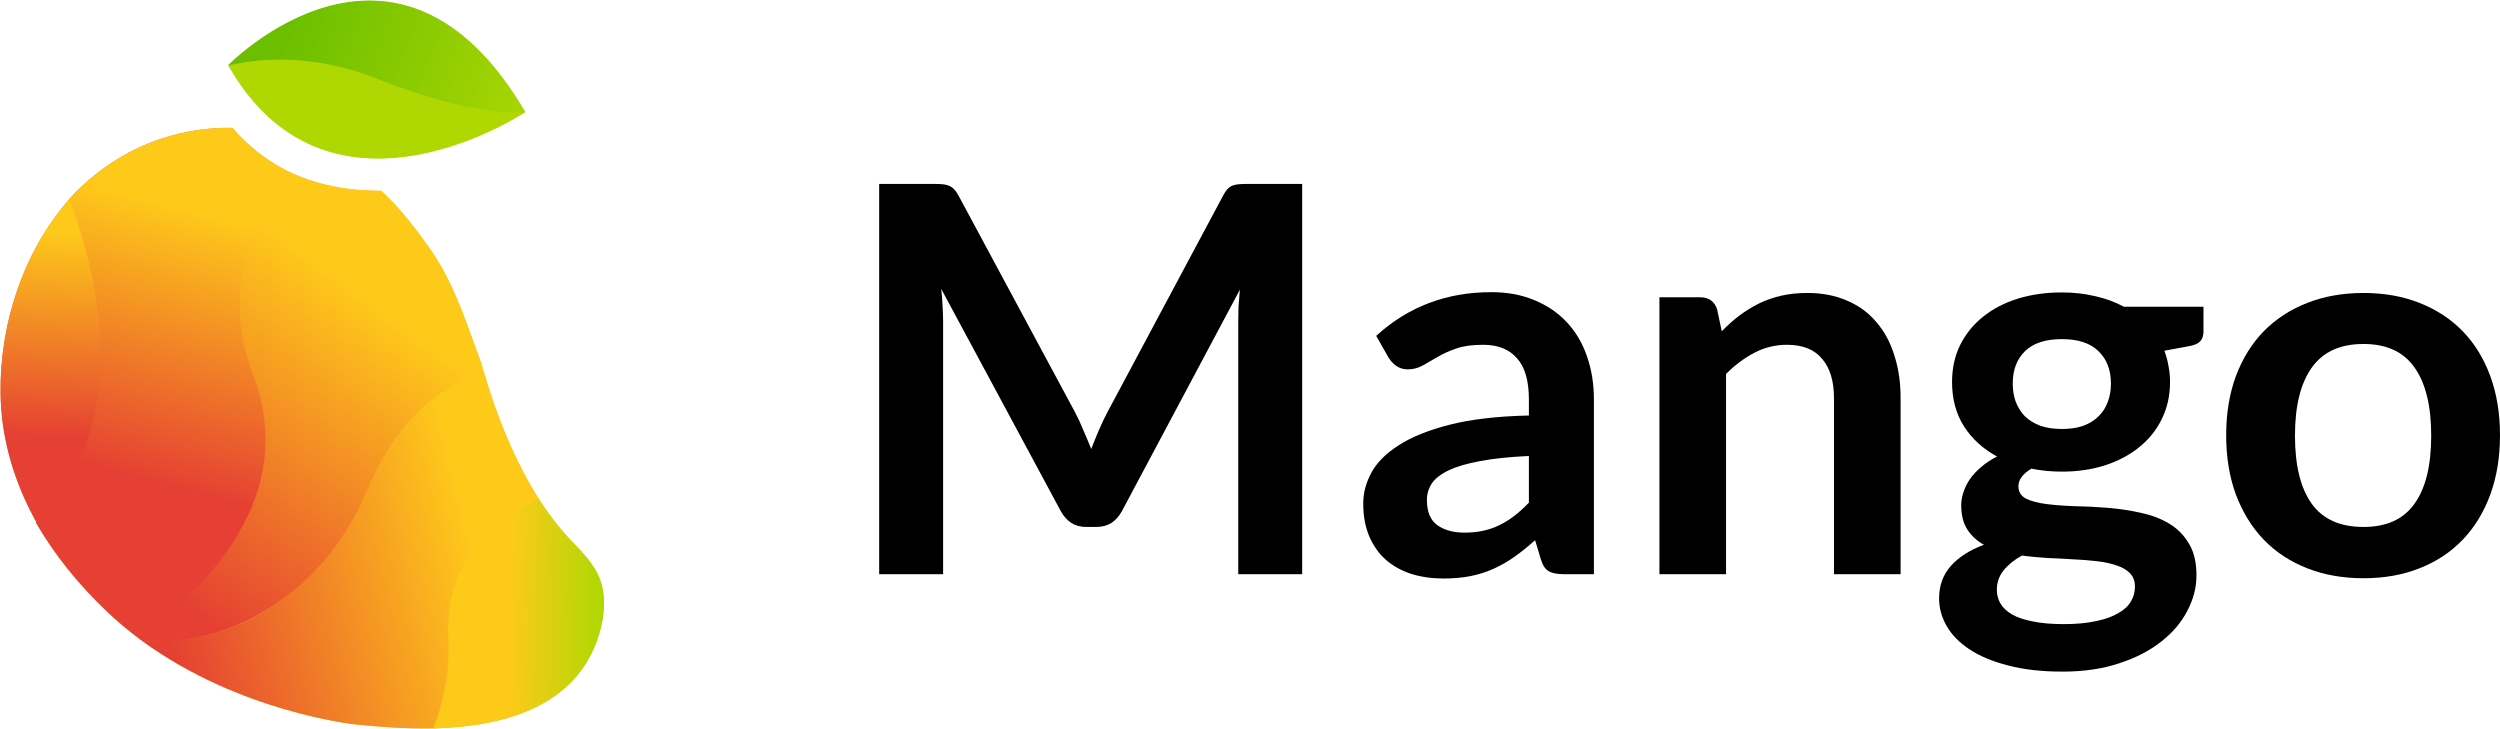
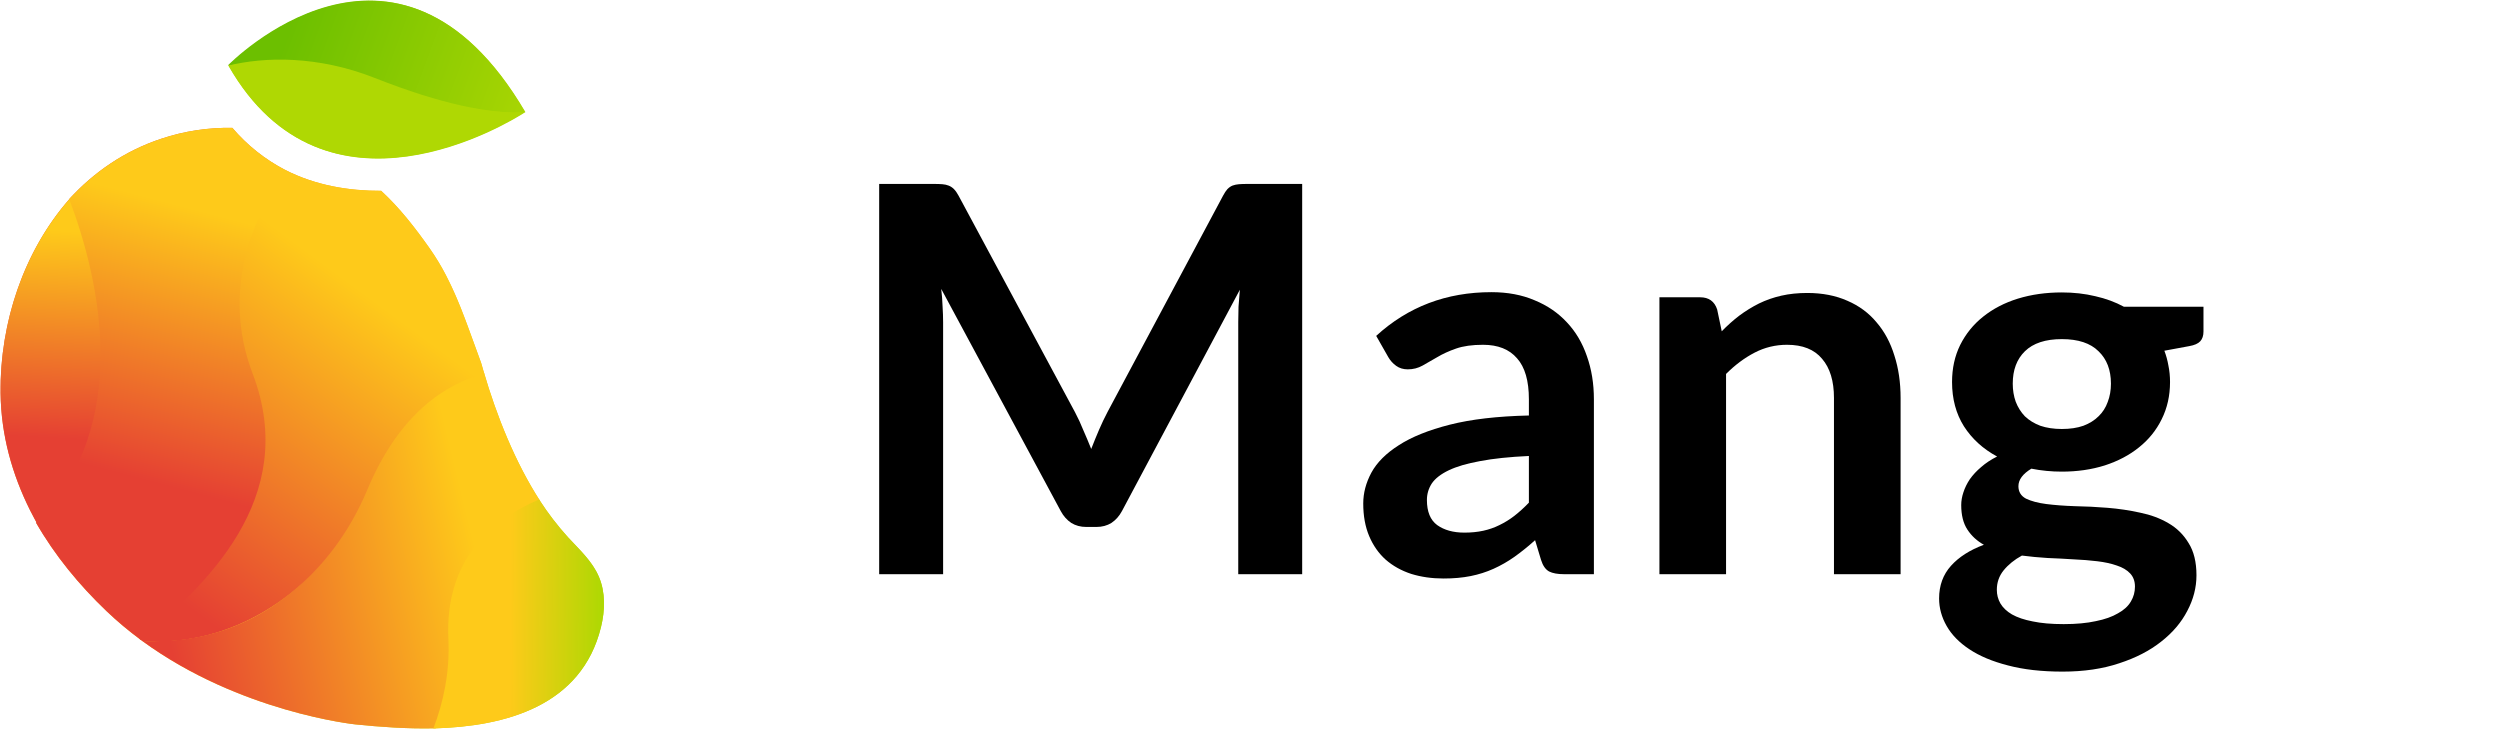
<svg xmlns="http://www.w3.org/2000/svg" width="2963" height="864" viewBox="0 0 2963 864" fill="none">
  <path d="M1274.13 488.608C1277.75 495.431 1281.05 502.575 1284.04 510.039C1287.24 517.289 1290.33 524.646 1293.31 532.11C1296.29 524.433 1299.39 516.863 1302.58 509.399C1305.78 501.935 1309.19 494.792 1312.81 487.968L1449.66 231.754C1451.37 228.556 1453.07 225.997 1454.78 224.077C1456.69 222.158 1458.72 220.772 1460.85 219.919C1463.2 219.066 1465.75 218.533 1468.52 218.32C1471.3 218.107 1474.6 218 1478.44 218H1543.34V680.528H1467.57V381.772C1467.57 376.228 1467.67 370.15 1467.89 363.54C1468.31 356.929 1468.84 350.212 1469.48 343.388L1329.76 605.679C1326.56 611.65 1322.41 616.341 1317.29 619.753C1312.17 622.952 1306.21 624.551 1299.39 624.551H1287.56C1280.73 624.551 1274.77 622.952 1269.65 619.753C1264.53 616.341 1260.38 611.65 1257.18 605.679L1115.54 342.428C1116.39 349.465 1116.92 356.396 1117.14 363.22C1117.56 369.83 1117.78 376.014 1117.78 381.772V680.528H1042V218H1106.91C1110.74 218 1114.05 218.107 1116.82 218.32C1119.59 218.533 1122.04 219.066 1124.17 219.919C1126.52 220.772 1128.65 222.158 1130.57 224.077C1132.48 225.997 1134.3 228.556 1136 231.754L1274.13 488.608Z" style="fill: rgb(0, 0, 0);" />
-   <path d="M1889.09 680.528H1853.6C1846.14 680.528 1840.28 679.462 1836.02 677.329C1831.76 674.984 1828.56 670.399 1826.43 663.575L1819.39 640.225C1811.08 647.688 1802.87 654.299 1794.77 660.056C1786.89 665.601 1778.68 670.292 1770.15 674.131C1761.63 677.969 1752.57 680.848 1742.98 682.767C1733.38 684.686 1722.73 685.646 1711 685.646C1697.15 685.646 1684.36 683.833 1672.63 680.208C1660.91 676.37 1650.79 670.719 1642.26 663.255C1633.95 655.792 1627.45 646.515 1622.76 635.427C1618.07 624.338 1615.72 611.437 1615.72 596.723C1615.72 584.355 1618.92 572.2 1625.31 560.258C1631.92 548.103 1642.79 537.227 1657.93 527.631C1673.06 517.822 1693.2 509.719 1718.36 503.322C1743.51 496.924 1774.74 493.299 1812.04 492.446V473.254C1812.04 451.29 1807.35 435.083 1797.97 424.634C1788.8 413.972 1775.38 408.641 1757.68 408.641C1744.89 408.641 1734.24 410.134 1725.71 413.119C1717.18 416.104 1709.72 419.516 1703.33 423.355C1697.15 426.98 1691.39 430.285 1686.06 433.271C1680.73 436.256 1674.87 437.749 1668.48 437.749C1663.15 437.749 1658.57 436.363 1654.73 433.59C1650.89 430.818 1647.8 427.406 1645.46 423.355L1631.07 398.085C1668.8 363.54 1714.31 346.267 1767.6 346.267C1786.78 346.267 1803.83 349.465 1818.75 355.863C1833.89 362.047 1846.68 370.79 1857.12 382.092C1867.57 393.181 1875.45 406.508 1880.78 422.075C1886.32 437.642 1889.09 454.702 1889.09 473.254V680.528ZM1735.62 631.268C1743.72 631.268 1751.18 630.522 1758 629.029C1764.82 627.537 1771.22 625.298 1777.19 622.312C1783.37 619.327 1789.23 615.702 1794.77 611.437C1800.53 606.958 1806.28 601.734 1812.04 595.763V540.426C1789.02 541.492 1769.73 543.518 1754.17 546.504C1738.82 549.276 1726.46 552.901 1717.08 557.379C1707.7 561.857 1700.98 567.082 1696.93 573.053C1693.1 579.023 1691.18 585.527 1691.18 592.564C1691.18 606.425 1695.23 616.341 1703.33 622.312C1711.64 628.283 1722.41 631.268 1735.62 631.268Z" style="fill: rgb(0, 0, 0);" />
+   <path d="M1889.09 680.528H1853.6C1846.14 680.528 1840.28 679.462 1836.02 677.329C1831.76 674.984 1828.56 670.399 1826.43 663.575L1819.39 640.225C1811.08 647.688 1802.87 654.299 1794.77 660.056C1786.89 665.601 1778.68 670.292 1770.15 674.131C1761.63 677.969 1752.57 680.848 1742.98 682.767C1733.38 684.686 1722.73 685.646 1711 685.646C1697.15 685.646 1684.36 683.833 1672.63 680.208C1660.91 676.37 1650.79 670.719 1642.26 663.255C1633.95 655.792 1627.45 646.515 1622.76 635.427C1618.07 624.338 1615.72 611.437 1615.72 596.723C1615.72 584.355 1618.92 572.2 1625.31 560.258C1631.92 548.103 1642.79 537.227 1657.93 527.631C1673.06 517.822 1693.2 509.719 1718.36 503.322C1743.51 496.924 1774.74 493.299 1812.04 492.446V473.254C1812.04 451.29 1807.35 435.083 1797.97 424.634C1788.8 413.972 1775.38 408.641 1757.68 408.641C1744.89 408.641 1734.24 410.134 1725.71 413.119C1717.18 416.104 1709.72 419.516 1703.33 423.355C1697.15 426.98 1691.39 430.285 1686.06 433.271C1680.73 436.256 1674.87 437.749 1668.48 437.749C1663.15 437.749 1658.57 436.363 1654.73 433.59C1650.89 430.818 1647.8 427.406 1645.46 423.355L1631.07 398.085C1668.8 363.54 1714.31 346.267 1767.6 346.267C1786.78 346.267 1803.83 349.465 1818.75 355.863C1833.89 362.047 1846.68 370.79 1857.12 382.092C1867.57 393.181 1875.45 406.508 1880.78 422.075C1886.32 437.642 1889.09 454.702 1889.09 473.254V680.528M1735.62 631.268C1743.72 631.268 1751.18 630.522 1758 629.029C1764.82 627.537 1771.22 625.298 1777.19 622.312C1783.37 619.327 1789.23 615.702 1794.77 611.437C1800.53 606.958 1806.28 601.734 1812.04 595.763V540.426C1789.02 541.492 1769.73 543.518 1754.17 546.504C1738.82 549.276 1726.46 552.901 1717.08 557.379C1707.7 561.857 1700.98 567.082 1696.93 573.053C1693.1 579.023 1691.18 585.527 1691.18 592.564C1691.18 606.425 1695.23 616.341 1703.33 622.312C1711.64 628.283 1722.41 631.268 1735.62 631.268Z" style="fill: rgb(0, 0, 0);" />
  <path d="M1966.75 680.528V352.344H2015.03C2025.26 352.344 2031.98 357.142 2035.17 366.738L2040.61 392.648C2047.22 385.824 2054.14 379.64 2061.39 374.095C2068.85 368.551 2076.63 363.753 2084.73 359.701C2093.04 355.65 2101.89 352.557 2111.27 350.425C2120.65 348.293 2130.88 347.226 2141.96 347.226C2159.87 347.226 2175.75 350.318 2189.6 356.503C2203.46 362.473 2214.97 371.003 2224.14 382.092C2233.51 392.967 2240.55 406.082 2245.24 421.436C2250.14 436.576 2252.59 453.316 2252.59 471.655V680.528H2173.62V471.655C2173.62 451.61 2168.93 436.149 2159.55 425.274C2150.38 414.185 2136.53 408.641 2117.98 408.641C2104.34 408.641 2091.55 411.733 2079.62 417.917C2067.68 424.101 2056.38 432.524 2045.72 443.187V680.528H1966.75Z" style="fill: rgb(0, 0, 0);" />
  <path d="M2443.7 346.587C2457.77 346.587 2470.99 348.079 2483.35 351.065C2495.71 353.837 2507.01 357.995 2517.24 363.54H2611.56V392.967C2611.56 397.872 2610.28 401.71 2607.73 404.483C2605.17 407.255 2600.8 409.174 2594.62 410.24L2565.2 415.678C2567.33 421.222 2568.93 427.087 2570 433.271C2571.28 439.455 2571.92 445.959 2571.92 452.783C2571.92 468.989 2568.61 483.703 2562 496.924C2555.61 509.932 2546.66 521.021 2535.15 530.19C2523.85 539.36 2510.31 546.504 2494.54 551.621C2478.98 556.526 2462.03 558.978 2443.7 558.978C2431.34 558.978 2419.3 557.806 2407.57 555.46C2397.34 561.644 2392.23 568.574 2392.23 576.251C2392.23 582.862 2395.21 587.766 2401.18 590.965C2407.36 593.951 2415.35 596.083 2425.16 597.362C2435.18 598.642 2446.47 599.495 2459.05 599.921C2471.63 600.135 2484.52 600.774 2497.74 601.841C2510.95 602.907 2523.85 604.826 2536.43 607.598C2549 610.157 2560.19 614.315 2570 620.073C2580.02 625.831 2588.01 633.721 2593.98 643.743C2600.16 653.552 2603.25 666.241 2603.25 681.807C2603.25 696.308 2599.63 710.382 2592.38 724.03C2585.34 737.678 2575.01 749.833 2561.36 760.495C2547.94 771.157 2531.42 779.687 2511.81 786.084C2492.2 792.695 2469.81 796 2444.66 796C2419.72 796 2398.09 793.548 2379.76 788.643C2361.42 783.952 2346.18 777.554 2334.03 769.451C2322.1 761.561 2313.14 752.391 2307.18 741.942C2301.21 731.493 2298.22 720.618 2298.22 709.316C2298.22 693.962 2302.91 681.061 2312.29 670.612C2321.67 660.163 2334.67 651.847 2351.3 645.662C2343.2 641.184 2336.7 635.213 2331.8 627.75C2326.89 620.286 2324.44 610.584 2324.44 598.642C2324.44 593.737 2325.29 588.726 2327 583.608C2328.71 578.277 2331.26 573.053 2334.67 567.935C2338.3 562.817 2342.77 558.019 2348.1 553.541C2353.43 548.849 2359.72 544.691 2366.97 541.066C2350.34 532.11 2337.23 520.168 2327.64 505.241C2318.26 490.314 2313.57 472.828 2313.57 452.783C2313.57 436.576 2316.77 421.969 2323.16 408.961C2329.77 395.74 2338.83 384.544 2350.34 375.375C2362.06 365.992 2375.81 358.848 2391.59 353.944C2407.57 349.039 2424.94 346.587 2443.7 346.587ZM2530.35 695.242C2530.35 688.845 2528.43 683.62 2524.6 679.568C2520.76 675.517 2515.54 672.425 2508.93 670.292C2502.32 667.947 2494.54 666.241 2485.59 665.174C2476.85 664.108 2467.47 663.362 2457.45 662.935C2447.65 662.296 2437.41 661.762 2426.76 661.336C2416.31 660.696 2406.19 659.737 2396.38 658.457C2387.43 663.362 2380.18 669.226 2374.64 676.05C2369.31 682.66 2366.65 690.337 2366.65 699.08C2366.65 704.838 2368.03 710.169 2370.8 715.074C2373.79 720.191 2378.37 724.563 2384.55 728.188C2390.95 731.813 2399.15 734.586 2409.17 736.505C2419.19 738.637 2431.45 739.703 2445.94 739.703C2460.65 739.703 2473.33 738.531 2483.99 736.185C2494.65 734.052 2503.39 730.96 2510.21 726.909C2517.24 723.07 2522.36 718.379 2525.55 712.834C2528.75 707.503 2530.35 701.639 2530.35 695.242ZM2443.7 508.439C2453.51 508.439 2462.03 507.16 2469.28 504.601C2476.53 501.829 2482.5 498.097 2487.19 493.406C2492.09 488.714 2495.71 483.063 2498.06 476.453C2500.62 469.842 2501.89 462.592 2501.89 454.702C2501.89 438.495 2496.99 425.7 2487.19 416.318C2477.59 406.722 2463.1 401.924 2443.7 401.924C2424.31 401.924 2409.7 406.722 2399.9 416.318C2390.31 425.7 2385.51 438.495 2385.51 454.702C2385.51 462.379 2386.68 469.522 2389.03 476.133C2391.59 482.743 2395.21 488.501 2399.9 493.406C2404.8 498.097 2410.88 501.829 2418.12 504.601C2425.58 507.16 2434.11 508.439 2443.7 508.439Z" style="fill: rgb(0, 0, 0);" />
-   <path d="M2801.21 347.226C2825.73 347.226 2847.9 351.171 2867.72 359.061C2887.76 366.952 2904.81 378.147 2918.88 392.648C2932.95 407.148 2943.82 424.847 2951.49 445.745C2959.16 466.643 2963 489.994 2963 515.796C2963 541.812 2959.16 565.269 2951.49 586.167C2943.82 607.065 2932.95 624.871 2918.88 639.585C2904.81 654.299 2887.76 665.601 2867.72 673.491C2847.9 681.381 2825.73 685.326 2801.21 685.326C2776.7 685.326 2754.43 681.381 2734.39 673.491C2714.35 665.601 2697.19 654.299 2682.91 639.585C2668.85 624.871 2657.87 607.065 2649.98 586.167C2642.31 565.269 2638.47 541.812 2638.47 515.796C2638.47 489.994 2642.31 466.643 2649.98 445.745C2657.87 424.847 2668.85 407.148 2682.91 392.648C2697.19 378.147 2714.35 366.952 2734.39 359.061C2754.43 351.171 2776.7 347.226 2801.21 347.226ZM2801.21 624.551C2828.5 624.551 2848.64 615.382 2861.64 597.043C2874.86 578.704 2881.47 551.835 2881.47 516.436C2881.47 481.037 2874.86 454.062 2861.64 435.51C2848.64 416.957 2828.5 407.681 2801.21 407.681C2773.5 407.681 2753.04 417.064 2739.83 435.83C2726.61 454.382 2720 481.251 2720 516.436C2720 551.621 2726.61 578.49 2739.83 597.043C2753.04 615.382 2773.5 624.551 2801.21 624.551Z" style="fill: rgb(0, 0, 0);" />
  <path fill-rule="evenodd" clip-rule="evenodd" d="M337.746 201.289C337.751 201.283 337.755 201.277 337.76 201.27C374.05 219.89 413.76 226.27 451.76 226.16C473.84 246.44 492.21 270.26 509.47 294.72C516.627 304.937 523.082 315.628 528.79 326.72C541.989 352.136 551.696 379.028 561.518 406.237C564.398 414.217 567.289 422.225 570.28 430.23C571.217 433.656 572.196 437.084 573.217 440.514L573.27 440.5C588.44 492.53 610.59 548.11 640.27 594L640.241 594.012C650.058 609.087 661.055 623.361 673.13 636.7C675.506 639.27 677.936 641.816 680.369 644.365L680.37 644.366L680.371 644.367L680.374 644.37C691.742 656.28 703.19 668.274 709.68 683.28C717.76 701.98 717.14 723.49 712.28 743.28C689.35 836.56 599.52 861.07 513.67 863.33L513.711 863.223C481.522 863.864 449.556 861.465 421.21 858.56C421.21 858.56 284.5 844.41 168.62 759.69L164.88 756.91C164.88 756.91 164.88 756.91 164.881 756.909C151.355 746.83 138.451 735.941 126.24 724.3C93.76 693.3 64.86 658.14 42.76 619.54C42.908 619.392 43.055 619.243 43.203 619.095C40.587 614.388 38.08 609.634 35.68 604.83C14.3 562.04 1.27 515.46 0.68 465.95C-0.326 382.873 28.095 297.795 82.118 236.113C82.098 236.062 82.079 236.011 82.06 235.96C111.31 203.92 147.87 178.75 191.15 164.42C218.283 155.354 246.768 151.001 275.37 151.55C292.775 171.987 313.954 188.874 337.746 201.289ZM271.153 744.85C290.711 737.711 309.24 728.11 326.518 716.279C309.131 728.03 290.575 737.637 271.153 744.85Z" fill="url(#paint0_linear)" />
  <path fill-rule="evenodd" clip-rule="evenodd" d="M621.498 133.628C621.512 133.628 621.526 133.628 621.54 133.627L622.72 132.867C470.3 -127.133 271 77.567 271 77.567L271.285 78.069C271.273 78.071 271.262 78.074 271.25 78.077C385.856 279.01 603.664 145.087 621.498 133.628Z" fill="url(#paint1_linear)" />
  <path d="M432.56 581.44C390.56 681.84 309.92 748.32 212.22 758.39C210.12 758.67 183.38 760.78 168.62 759.69C284.5 844.41 421.21 858.56 421.21 858.56C450.48 861.56 483.61 864.02 516.86 863.15C528.57 832.58 535.16 797.58 533.27 757.87C528.88 665.64 582.36 618.29 640.27 594C610.59 548.11 588.44 492.53 573.27 440.5C528.05 452.53 470.62 490.36 432.56 581.44Z" fill="url(#paint2_linear)" />
  <path d="M531.44 757.22C533.34 796.93 525.38 832.76 513.67 863.33C599.52 861.07 689.35 836.56 712.28 743.28C717.14 723.49 717.76 701.98 709.68 683.28C701.8 665.06 686.61 651.28 673.13 636.7C660.519 622.769 649.084 607.818 638.94 592C581.08 616.3 527.05 665 531.44 757.22Z" fill="url(#paint3_linear)" />
  <path d="M570.28 430.23C557.09 394.93 545.86 359.59 528.79 326.72C523.082 315.628 516.627 304.937 509.47 294.72C492.21 270.26 473.84 246.44 451.76 226.16C413.76 226.27 374.05 219.89 337.76 201.27C301 253.41 258.94 341.86 297.44 442.82C354.29 591.92 238.92 693.82 164.88 756.91L168.62 759.69C182.502 760.773 196.455 760.573 210.3 759.09C307.99 749.01 393.3 680.93 435.3 580.54C473.37 489.46 528.75 454.86 573.91 442.82C572.637 438.62 571.427 434.423 570.28 430.23Z" fill="url(#paint4_linear)" />
  <path d="M86.09 231.67C29.49 293.67 -0.35 380.86 0.68 465.95C1.27 515.46 14.3 562.04 35.68 604.83C38.887 611.25 42.287 617.583 45.88 623.83C164.87 504.39 121.88 326.42 86.09 231.67Z" fill="url(#paint5_linear)" />
  <path d="M299.44 442.82C260.94 341.82 302.06 253.95 338.77 201.82C314.561 189.357 293.024 172.28 275.37 151.55C246.768 151.001 218.283 155.354 191.15 164.42C147.87 178.75 111.31 203.92 82.06 235.96C117.06 328.63 159.12 502.72 42.76 619.54C64.86 658.14 93.76 693.3 126.24 724.3C139.051 736.513 152.625 747.899 166.88 758.39C240.92 695.33 356.29 591.92 299.44 442.82Z" fill="url(#paint6_linear)" />
  <path d="M443 94.13C523.57 125.92 580 134.53 620.91 133.3L622.09 132.54C469.67 -127.46 270.37 77.24 270.37 77.24L270.66 77.75C313.65 70.13 376.13 67.76 443 94.13Z" fill="url(#paint7_linear)" />
  <path d="M444 92.33C377.17 66 314.33 67 270.62 77.75C385.23 278.69 603.05 144.75 620.87 133.3C579.93 134.53 524.57 124.12 444 92.33Z" fill="url(#paint8_linear)" />
  <defs>
    <linearGradient id="paint0_linear" x1="-88.5" y1="273.5" x2="843.5" y2="832" gradientUnits="userSpaceOnUse">
      <stop stop-color="#E54033" />
      <stop offset="0.49" stop-color="#FECA1A" />
      <stop offset="1" stop-color="#AFD803" />
    </linearGradient>
    <linearGradient id="paint1_linear" x1="263632" y1="31154.5" x2="205286" y2="-28862.6" gradientUnits="userSpaceOnUse">
      <stop offset="0.15" stop-color="#6CBF00" />
      <stop offset="1" stop-color="#AFD803" />
    </linearGradient>
    <linearGradient id="paint2_linear" x1="72.43" y1="766.73" x2="656.43" y2="624.73" gradientUnits="userSpaceOnUse">
      <stop offset="0.21" stop-color="#E54033" />
      <stop offset="0.84" stop-color="#FECA1A" />
    </linearGradient>
    <linearGradient id="paint3_linear" x1="532.54" y1="727.34" x2="712.74" y2="728.69" gradientUnits="userSpaceOnUse">
      <stop stop-color="#FECA1A" />
      <stop offset="0.4" stop-color="#FECA1A" />
      <stop offset="1" stop-color="#AFD803" />
    </linearGradient>
    <linearGradient id="paint4_linear" x1="124.65" y1="770.37" x2="494.1" y2="270.2" gradientUnits="userSpaceOnUse">
      <stop offset="0.16" stop-color="#E54033" />
      <stop offset="0.84" stop-color="#FECA1A" />
    </linearGradient>
    <linearGradient id="paint5_linear" x1="70.85" y1="273.39" x2="54.49" y2="596.45" gradientUnits="userSpaceOnUse">
      <stop stop-color="#FECA1A" />
      <stop offset="0.76" stop-color="#E54033" />
    </linearGradient>
    <linearGradient id="paint6_linear" x1="251.58" y1="189.5" x2="152.91" y2="564.17" gradientUnits="userSpaceOnUse">
      <stop offset="0.16" stop-color="#FECA1A" />
      <stop offset="1" stop-color="#E54033" />
    </linearGradient>
    <linearGradient id="paint7_linear" x1="289.8" y1="10.12" x2="655.13" y2="144.78" gradientUnits="userSpaceOnUse">
      <stop offset="0.15" stop-color="#6CBF00" />
      <stop offset="1" stop-color="#AFD803" />
    </linearGradient>
    <linearGradient id="paint8_linear" x1="263631" y1="31154.2" x2="205285" y2="-28862.9" gradientUnits="userSpaceOnUse">
      <stop offset="0.15" stop-color="#6CBF00" />
      <stop offset="1" stop-color="#AFD803" />
    </linearGradient>
  </defs>
</svg>